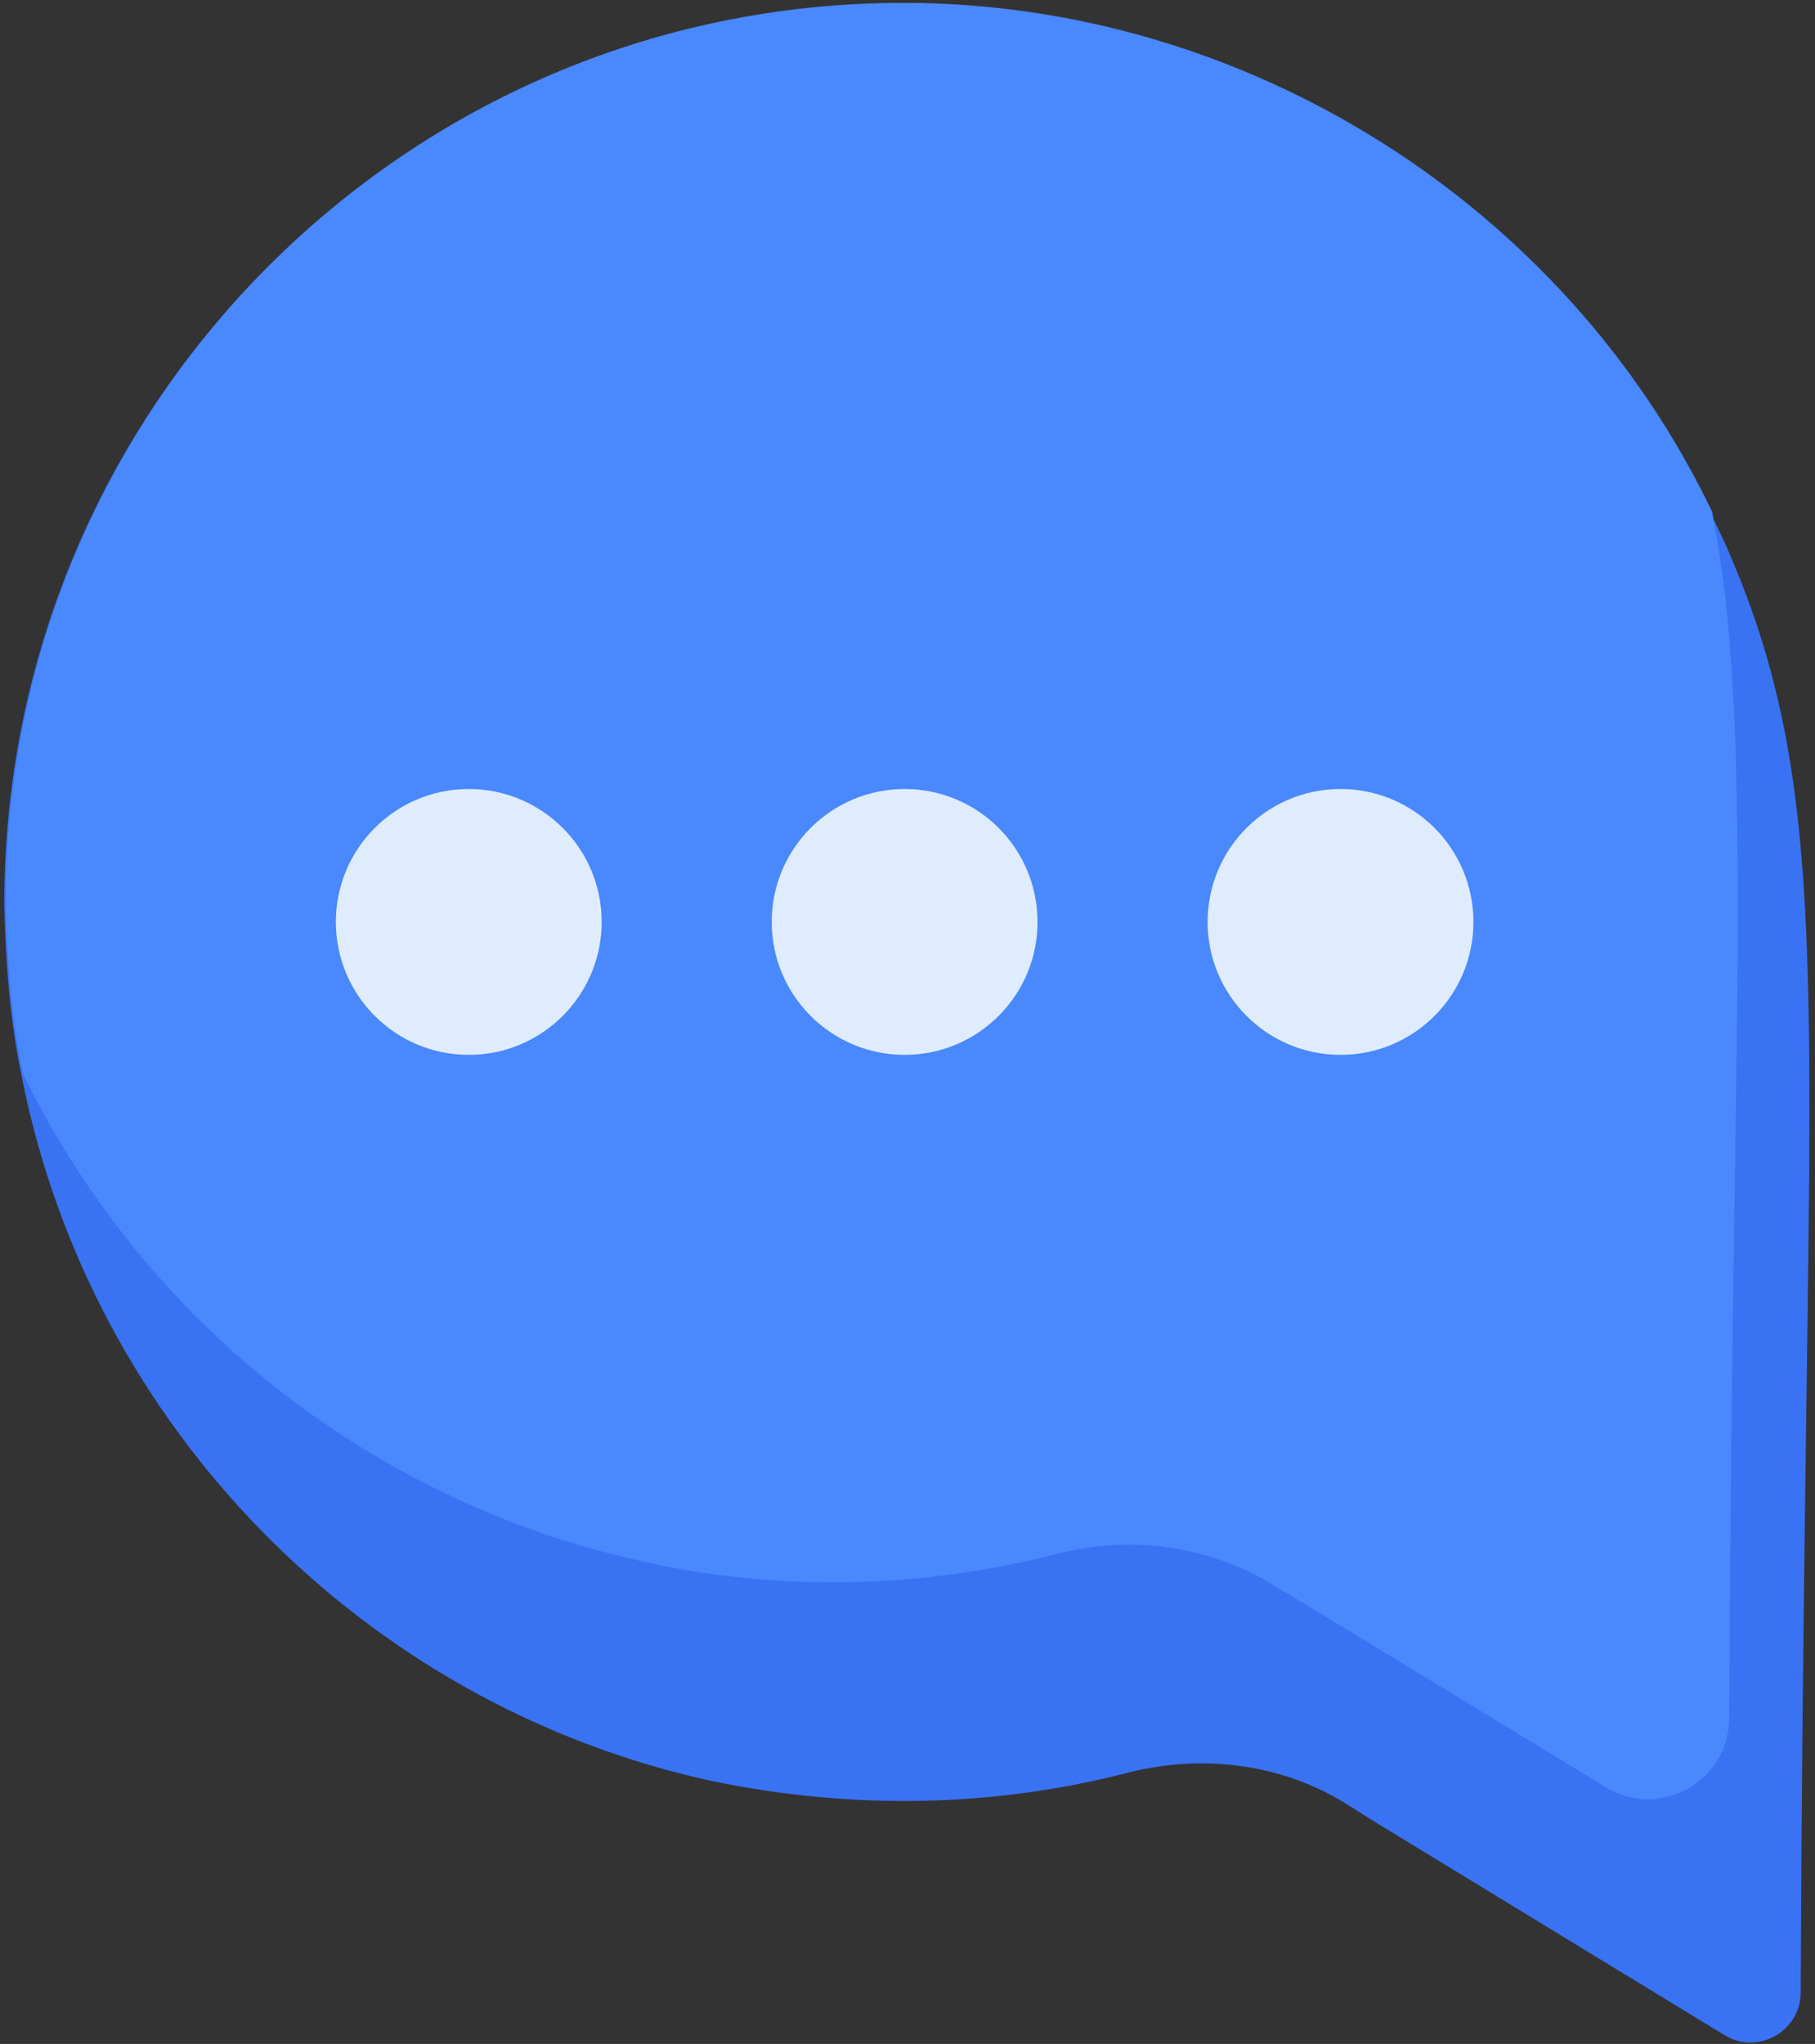
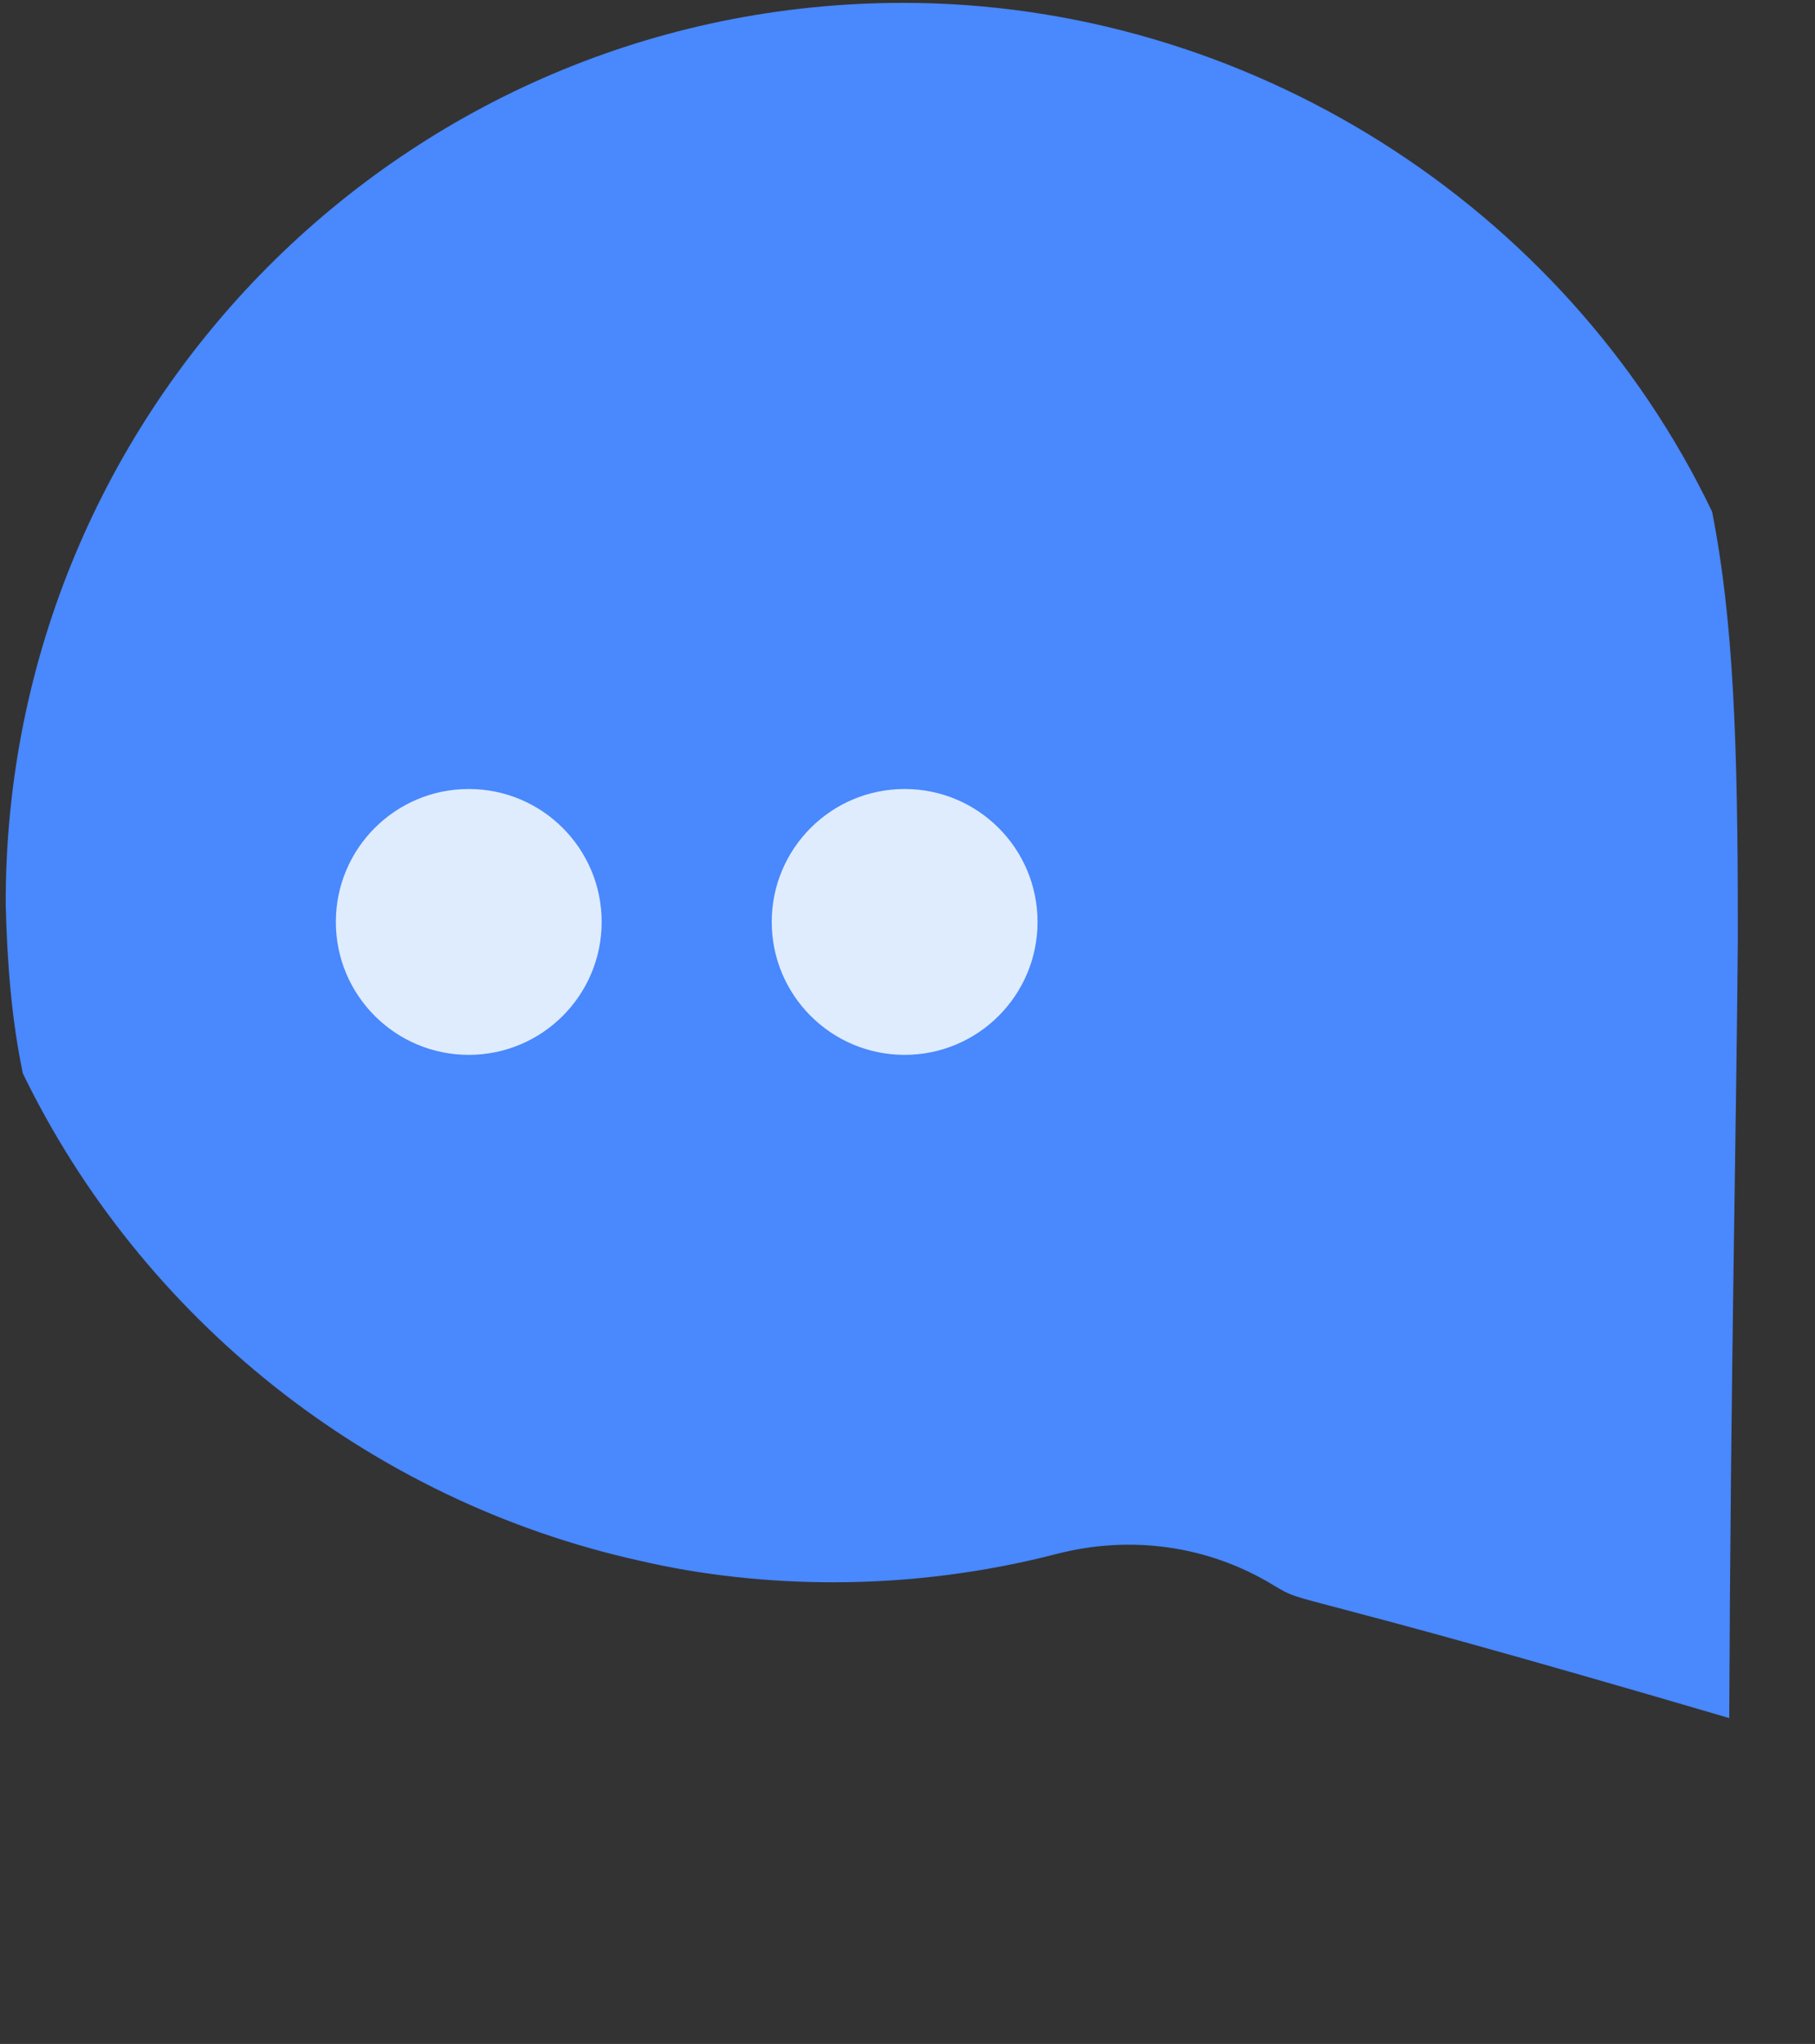
<svg xmlns="http://www.w3.org/2000/svg" width="127px" height="143px" viewBox="0 0 127 143" version="1.1">
  <rect x="0" y="0" width="127" height="143" fill="#333333" stroke="none" />
  <title>Chat</title>
  <desc>Created with Sketch.</desc>
  <defs />
  <g id="Page-1" stroke="none" stroke-width="1" fill="none" fill-rule="evenodd">
    <g id="Chat" fill-rule="nonzero">
-       <path d="M126.6,80.1 C126.6,80.5 126.6,80.8 126.6,81.2 C126.5,94.9 126.1,113.2 126,139.4 C126,142.1 123,143.8 120.7,142.4 L96.1,127.4 L94.2,126.2 C89.7,123.4 84.2,122.7 79,124 C74,125.3 68.7,126 63.3,126 C58.7,126 54.1,125.5 49.8,124.6 C25.5,119.3 6.3,99.8 1.5,75.2 C0.7,71.4 0.4,67.4 0.3,63.4 C0.2,28.6 28.3,0.3 63.1,0.3 C87.1,0.3 109.4,14.4 119.7,35.9 C120.1,36.8 120.6,37.7 121,38.7 C125.8,49.8 126.7,59.8 126.6,80.1 Z" id="Shape" fill="#3973F4" />
-       <path d="M121.6,64.8 C121.6,65.1 121.6,65.5 121.6,65.8 C121.5,78.8 121.1,95.9 121,120.2 C121,124.6 116.1,127.4 112.3,125 C89,110.8 91.6,112.4 89.1,110.9 C84.5,108.1 79.1,107.4 74,108.7 C69,110 63.7,110.7 58.3,110.7 C53.7,110.7 49.1,110.2 44.8,109.2 C25.8,105 9.9,92.2 1.6,75.1 C0.8,71.3 0.5,67.3 0.4,63.3 C0.3,28.5 28.4,0.2 63.2,0.2 C87.2,0.2 109.5,14.3 119.8,35.8 C121.3,43.4 121.6,52.1 121.6,64.8 Z" id="Shape" fill="#4988FD" />
+       <path d="M121.6,64.8 C121.6,65.1 121.6,65.5 121.6,65.8 C121.5,78.8 121.1,95.9 121,120.2 C89,110.8 91.6,112.4 89.1,110.9 C84.5,108.1 79.1,107.4 74,108.7 C69,110 63.7,110.7 58.3,110.7 C53.7,110.7 49.1,110.2 44.8,109.2 C25.8,105 9.9,92.2 1.6,75.1 C0.8,71.3 0.5,67.3 0.4,63.3 C0.3,28.5 28.4,0.2 63.2,0.2 C87.2,0.2 109.5,14.3 119.8,35.8 C121.3,43.4 121.6,52.1 121.6,64.8 Z" id="Shape" fill="#4988FD" />
      <circle id="Oval" fill="#DFECFD" cx="32.8" cy="64.5" r="9.3" />
      <circle id="Oval" fill="#DFECFD" cx="63.3" cy="64.5" r="9.3" />
-       <circle id="Oval" fill="#DFECFD" cx="93.8" cy="64.5" r="9.3" />
    </g>
  </g>
</svg>